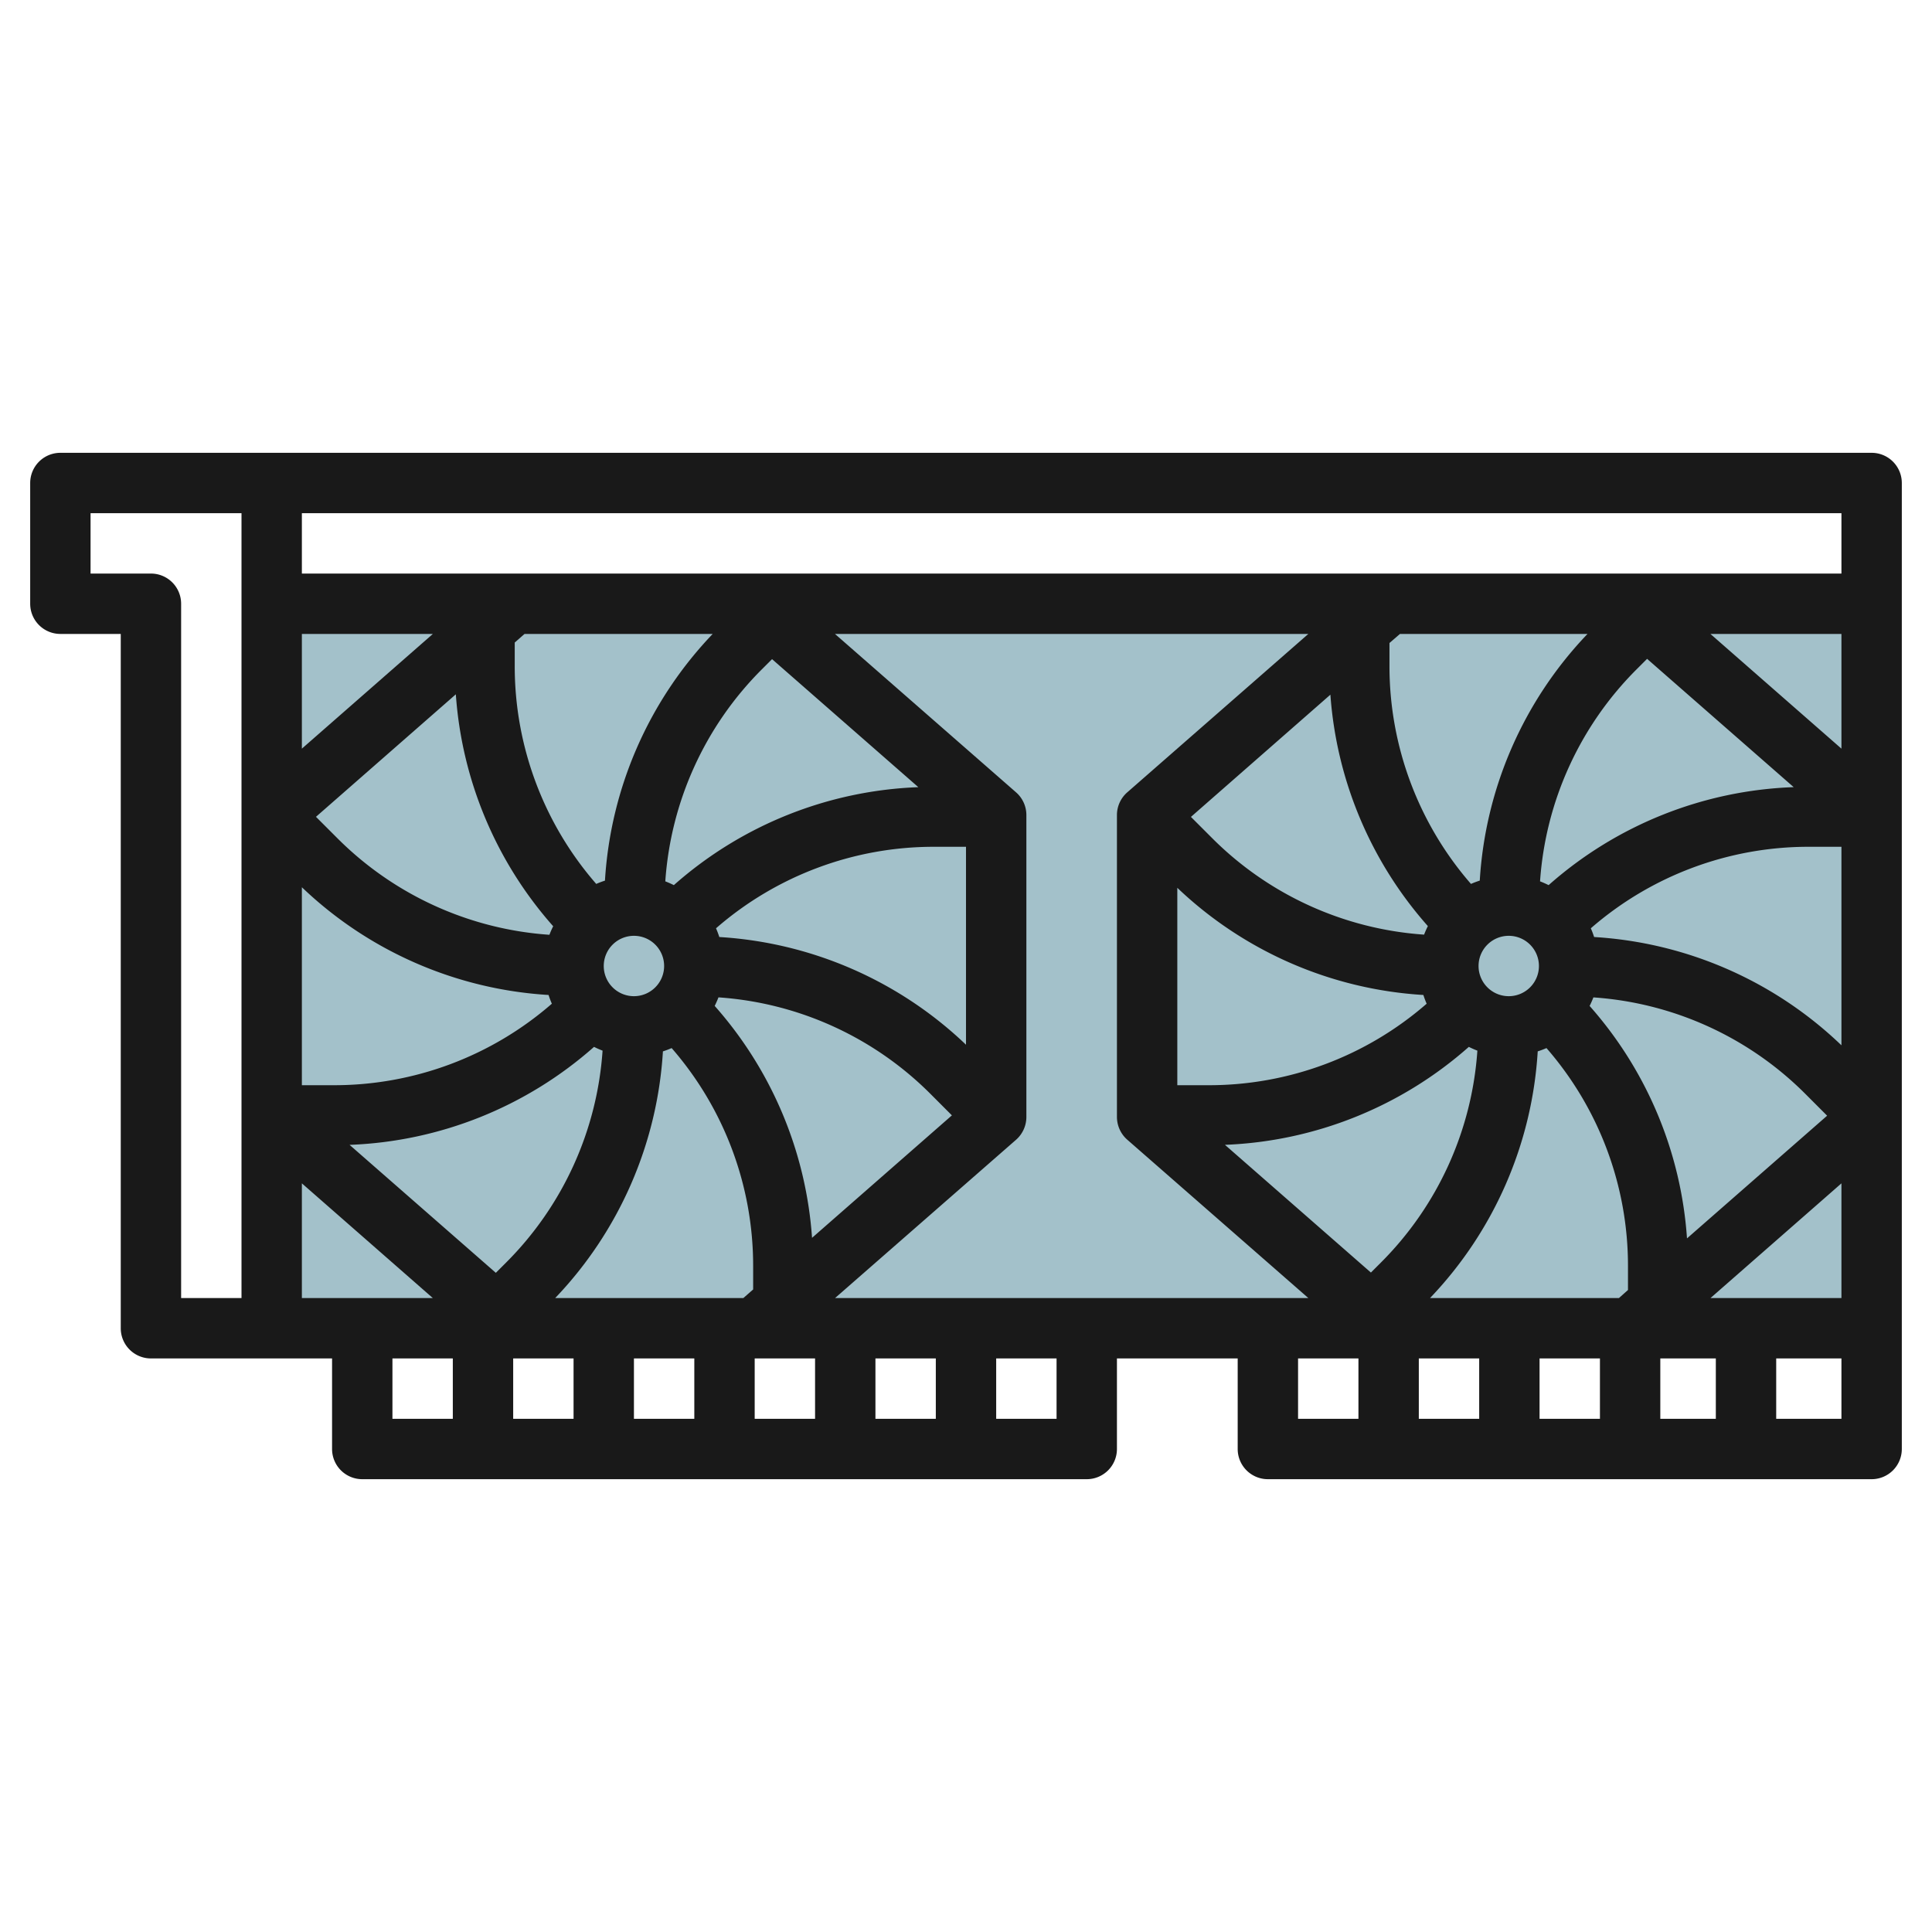
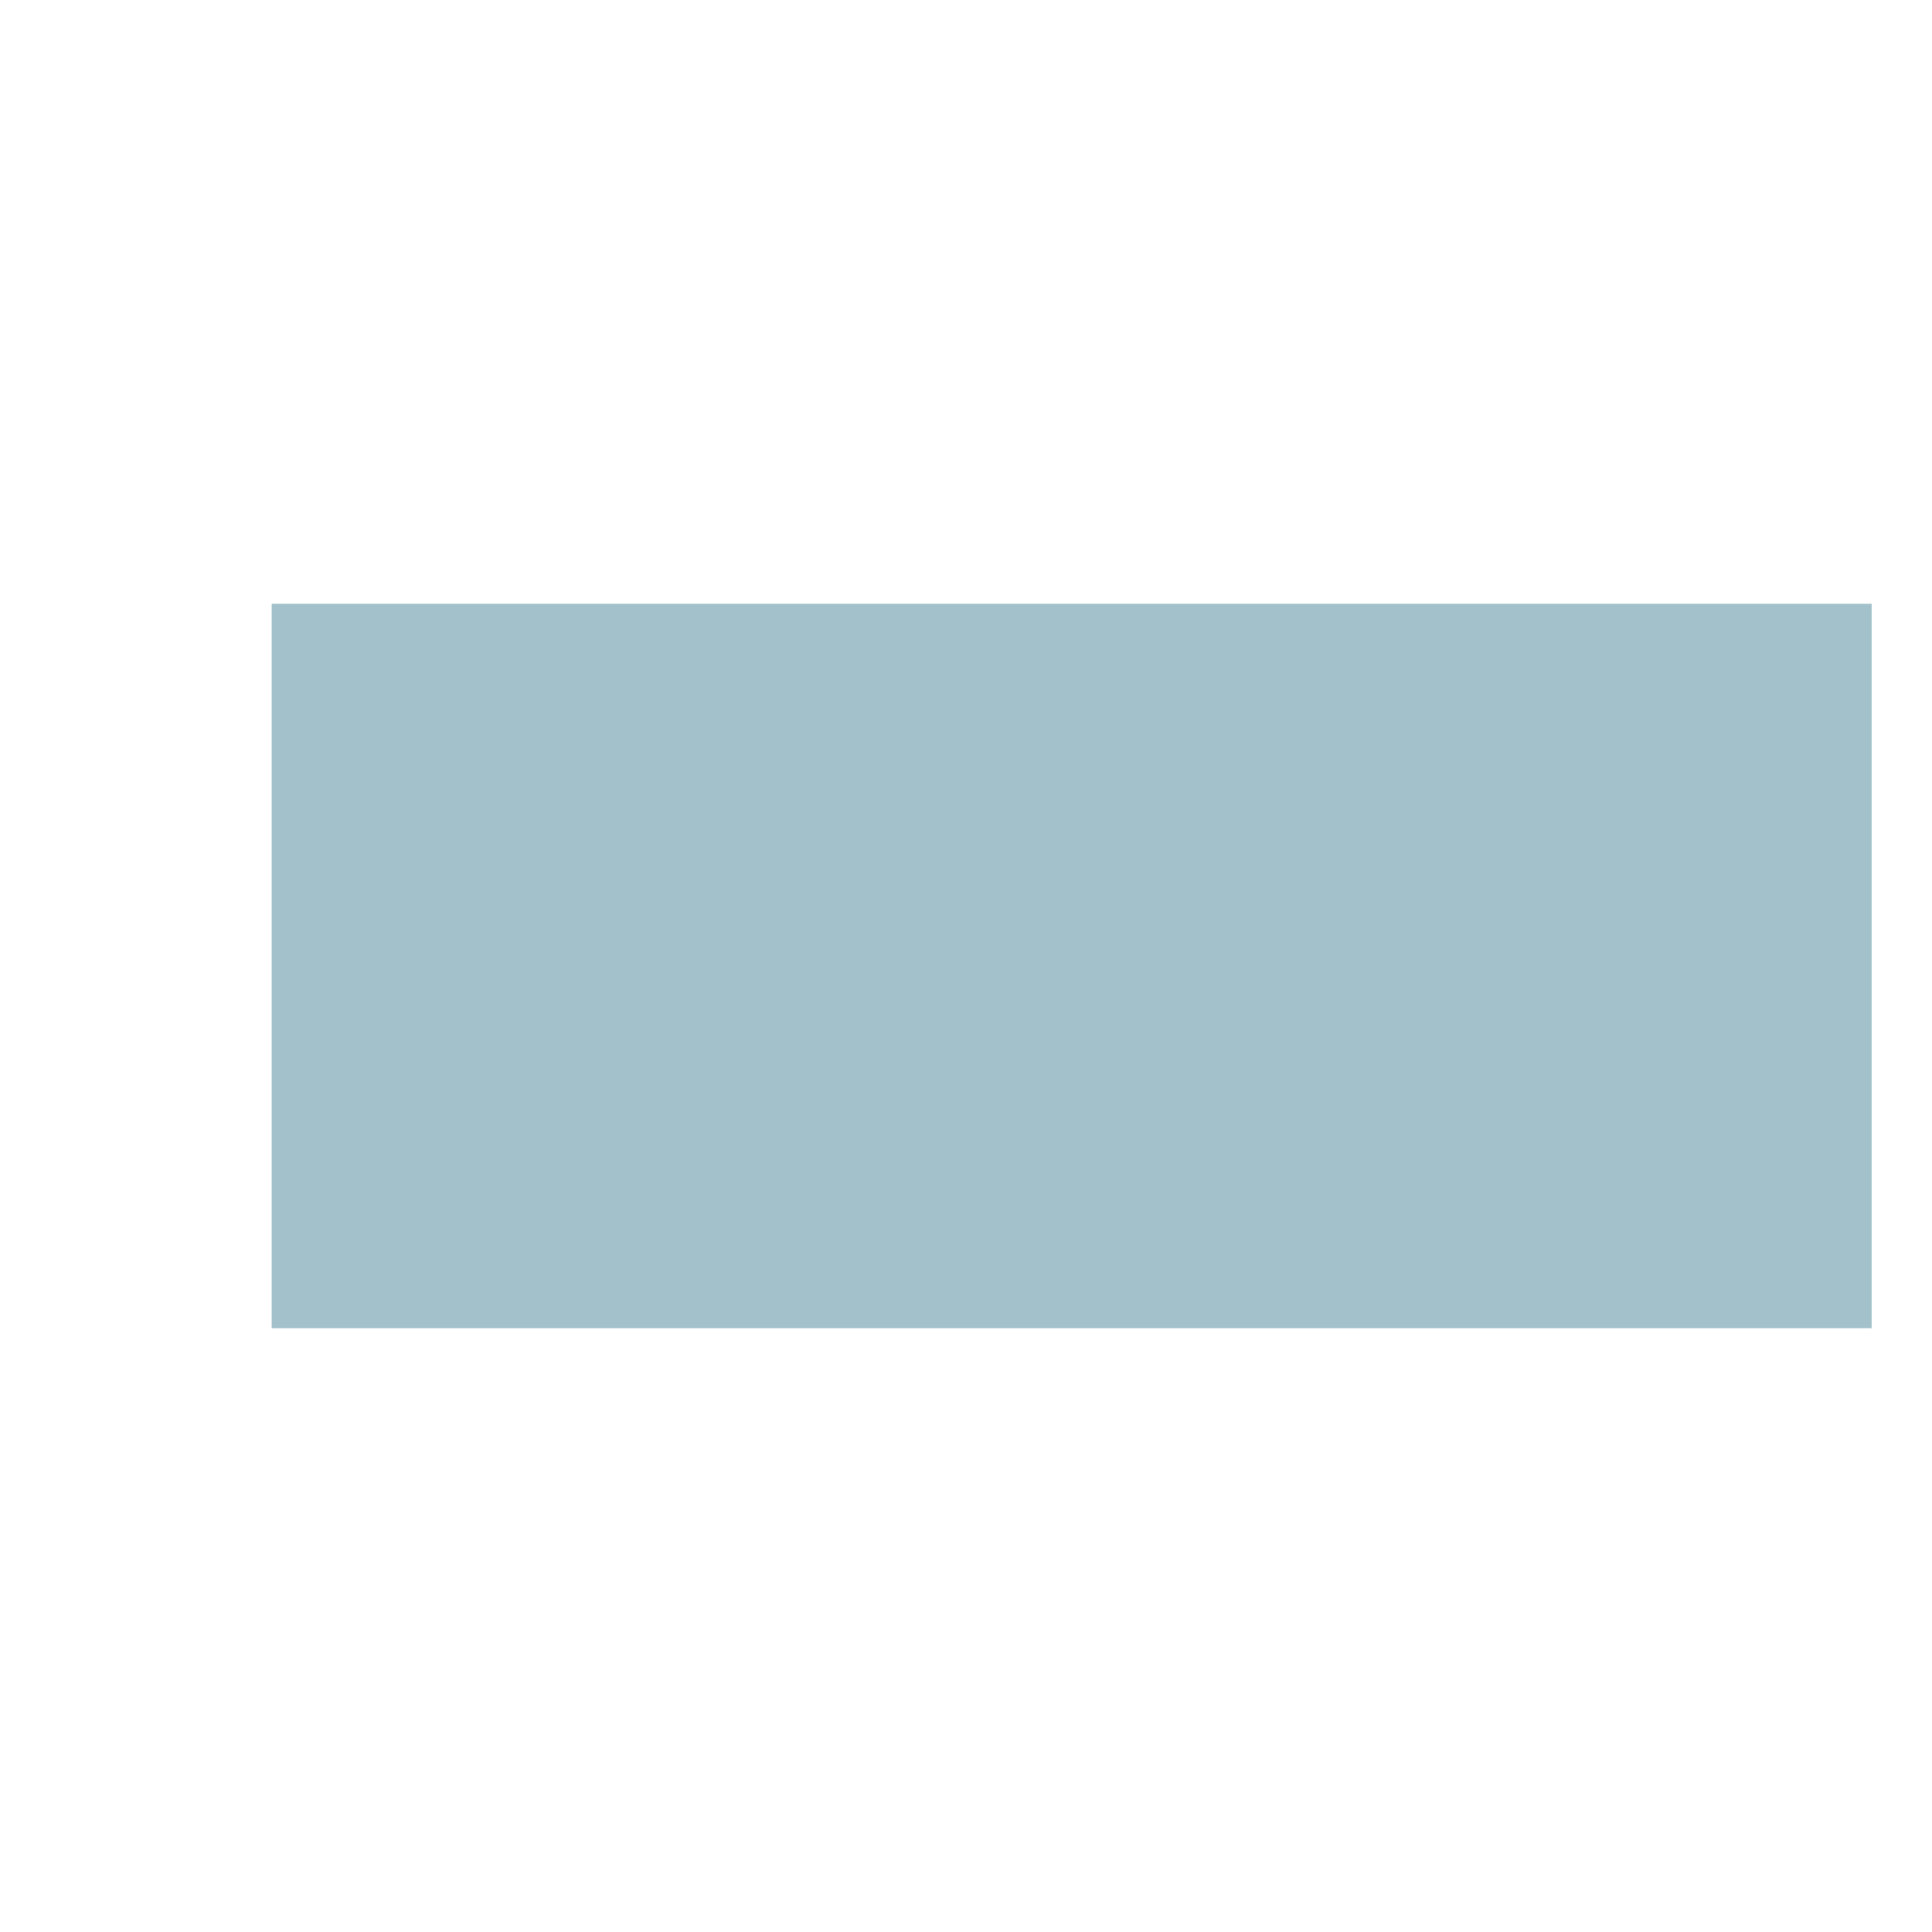
<svg xmlns="http://www.w3.org/2000/svg" id="Layer_3" data-name="Layer 3" viewBox="0 0 64 64" width="512" height="512">
  <rect x="9" y="20" width="53" height="24" style="fill:#a3c1ca" />
-   <path d="M62,15H2a1,1,0,0,0-1,1v4a1,1,0,0,0,1,1H4V44a1,1,0,0,0,1,1h6v3a1,1,0,0,0,1,1H36a1,1,0,0,0,1-1V45h4v3a1,1,0,0,0,1,1l20,0a1,1,0,0,0,1-1V16A1,1,0,0,0,62,15ZM18.391,43a12.955,12.955,0,0,0,3.569-8.172,2.862,2.862,0,0,0,.289-.109,10.978,10.978,0,0,1,2.7,7.231v.765L24.624,43ZM15.1,23a12.946,12.946,0,0,0,3.225,7.683,3,3,0,0,0-.125.283,10.989,10.989,0,0,1-7.025-3.2l-.708-.708ZM32,28.05v6.558a12.954,12.954,0,0,0-8.172-3.568,2.862,2.862,0,0,0-.109-.289,10.98,10.98,0,0,1,7.231-2.7ZM21,31a1,1,0,1,1-1,1A1,1,0,0,1,21,31Zm-2.828,1.96a2.862,2.862,0,0,0,.109.289,10.982,10.982,0,0,1-7.231,2.7H10V29.391A12.955,12.955,0,0,0,18.172,32.96Zm1.506,1.719a3,3,0,0,0,.283.125,10.984,10.984,0,0,1-3.2,7.024l-.336.336-4.845-4.239A12.946,12.946,0,0,0,19.678,34.679ZM26.9,41.005a12.941,12.941,0,0,0-3.225-7.683,3,3,0,0,0,.125-.283,10.983,10.983,0,0,1,7.025,3.2l.708.709ZM22.322,29.321a3,3,0,0,0-.283-.125,10.989,10.989,0,0,1,3.2-7.025l.336-.336,4.846,4.241A12.946,12.946,0,0,0,22.322,29.321Zm-2.282-.149a2.862,2.862,0,0,0-.289.109,10.98,10.98,0,0,1-2.7-7.231v-.765L17.376,21h6.233A12.955,12.955,0,0,0,20.04,29.172ZM10,24.8V21h4.339ZM14.338,43H10V39.2ZM19,45v2H17V45Zm2,0h2v2H21Zm4,0h2v2H25Zm4,0h2v2H29Zm-1.338-2,6-5.247A1.006,1.006,0,0,0,34,37V27a1,1,0,0,0-.341-.752l-6-5.248H43.34l-6,5.249A1,1,0,0,0,37,27V37a1.006,1.006,0,0,0,.341.753l6,5.247Zm19.709,0a12.954,12.954,0,0,0,3.568-8.172,2.973,2.973,0,0,0,.29-.109,10.982,10.982,0,0,1,2.7,7.231v.783l-.3.267Zm-3.3-19.988A12.948,12.948,0,0,0,47.3,30.678a3,3,0,0,0-.125.283,10.984,10.984,0,0,1-7.024-3.2l-.7-.7ZM61,28.05v6.577a12.951,12.951,0,0,0-8.193-3.587,2.862,2.862,0,0,0-.109-.289,10.978,10.978,0,0,1,7.231-2.7Zm-22,7.9V29.41a12.952,12.952,0,0,0,8.151,3.55,2.862,2.862,0,0,0,.109.289,10.98,10.98,0,0,1-7.231,2.7ZM49.979,31a1,1,0,1,1-1,1A1,1,0,0,1,49.979,31Zm-1.322,3.679a3,3,0,0,0,.283.125,10.983,10.983,0,0,1-3.2,7.024l-.327.327-4.835-4.231A12.947,12.947,0,0,0,48.657,34.679Zm7.227,6.344a12.944,12.944,0,0,0-3.226-7.7,3,3,0,0,0,.125-.283,10.983,10.983,0,0,1,7.025,3.2l.718.719ZM51.3,29.321c-.093-.046-.186-.088-.284-.125a10.989,10.989,0,0,1,3.2-7.025l.346-.346,4.856,4.25A12.938,12.938,0,0,0,51.3,29.321Zm-2.283-.149a2.862,2.862,0,0,0-.289.109,10.987,10.987,0,0,1-2.7-7.231V21.3l.348-.3h6.212A12.952,12.952,0,0,0,49.019,29.172ZM49,45v2H47V45Zm2,0h2v2H51Zm4,0h1.839v2H55Zm1.662-2L61,39.2V43ZM61,24.8,56.66,21H61ZM10,19V17H61v2ZM8,43H6V20a1,1,0,0,0-1-1H3V17H8Zm5,2h2v2H13Zm22,2H33V45h2Zm8-2h2v2H43Zm15.839,2V45H61v2Z" style="fill:#191919" />
</svg>